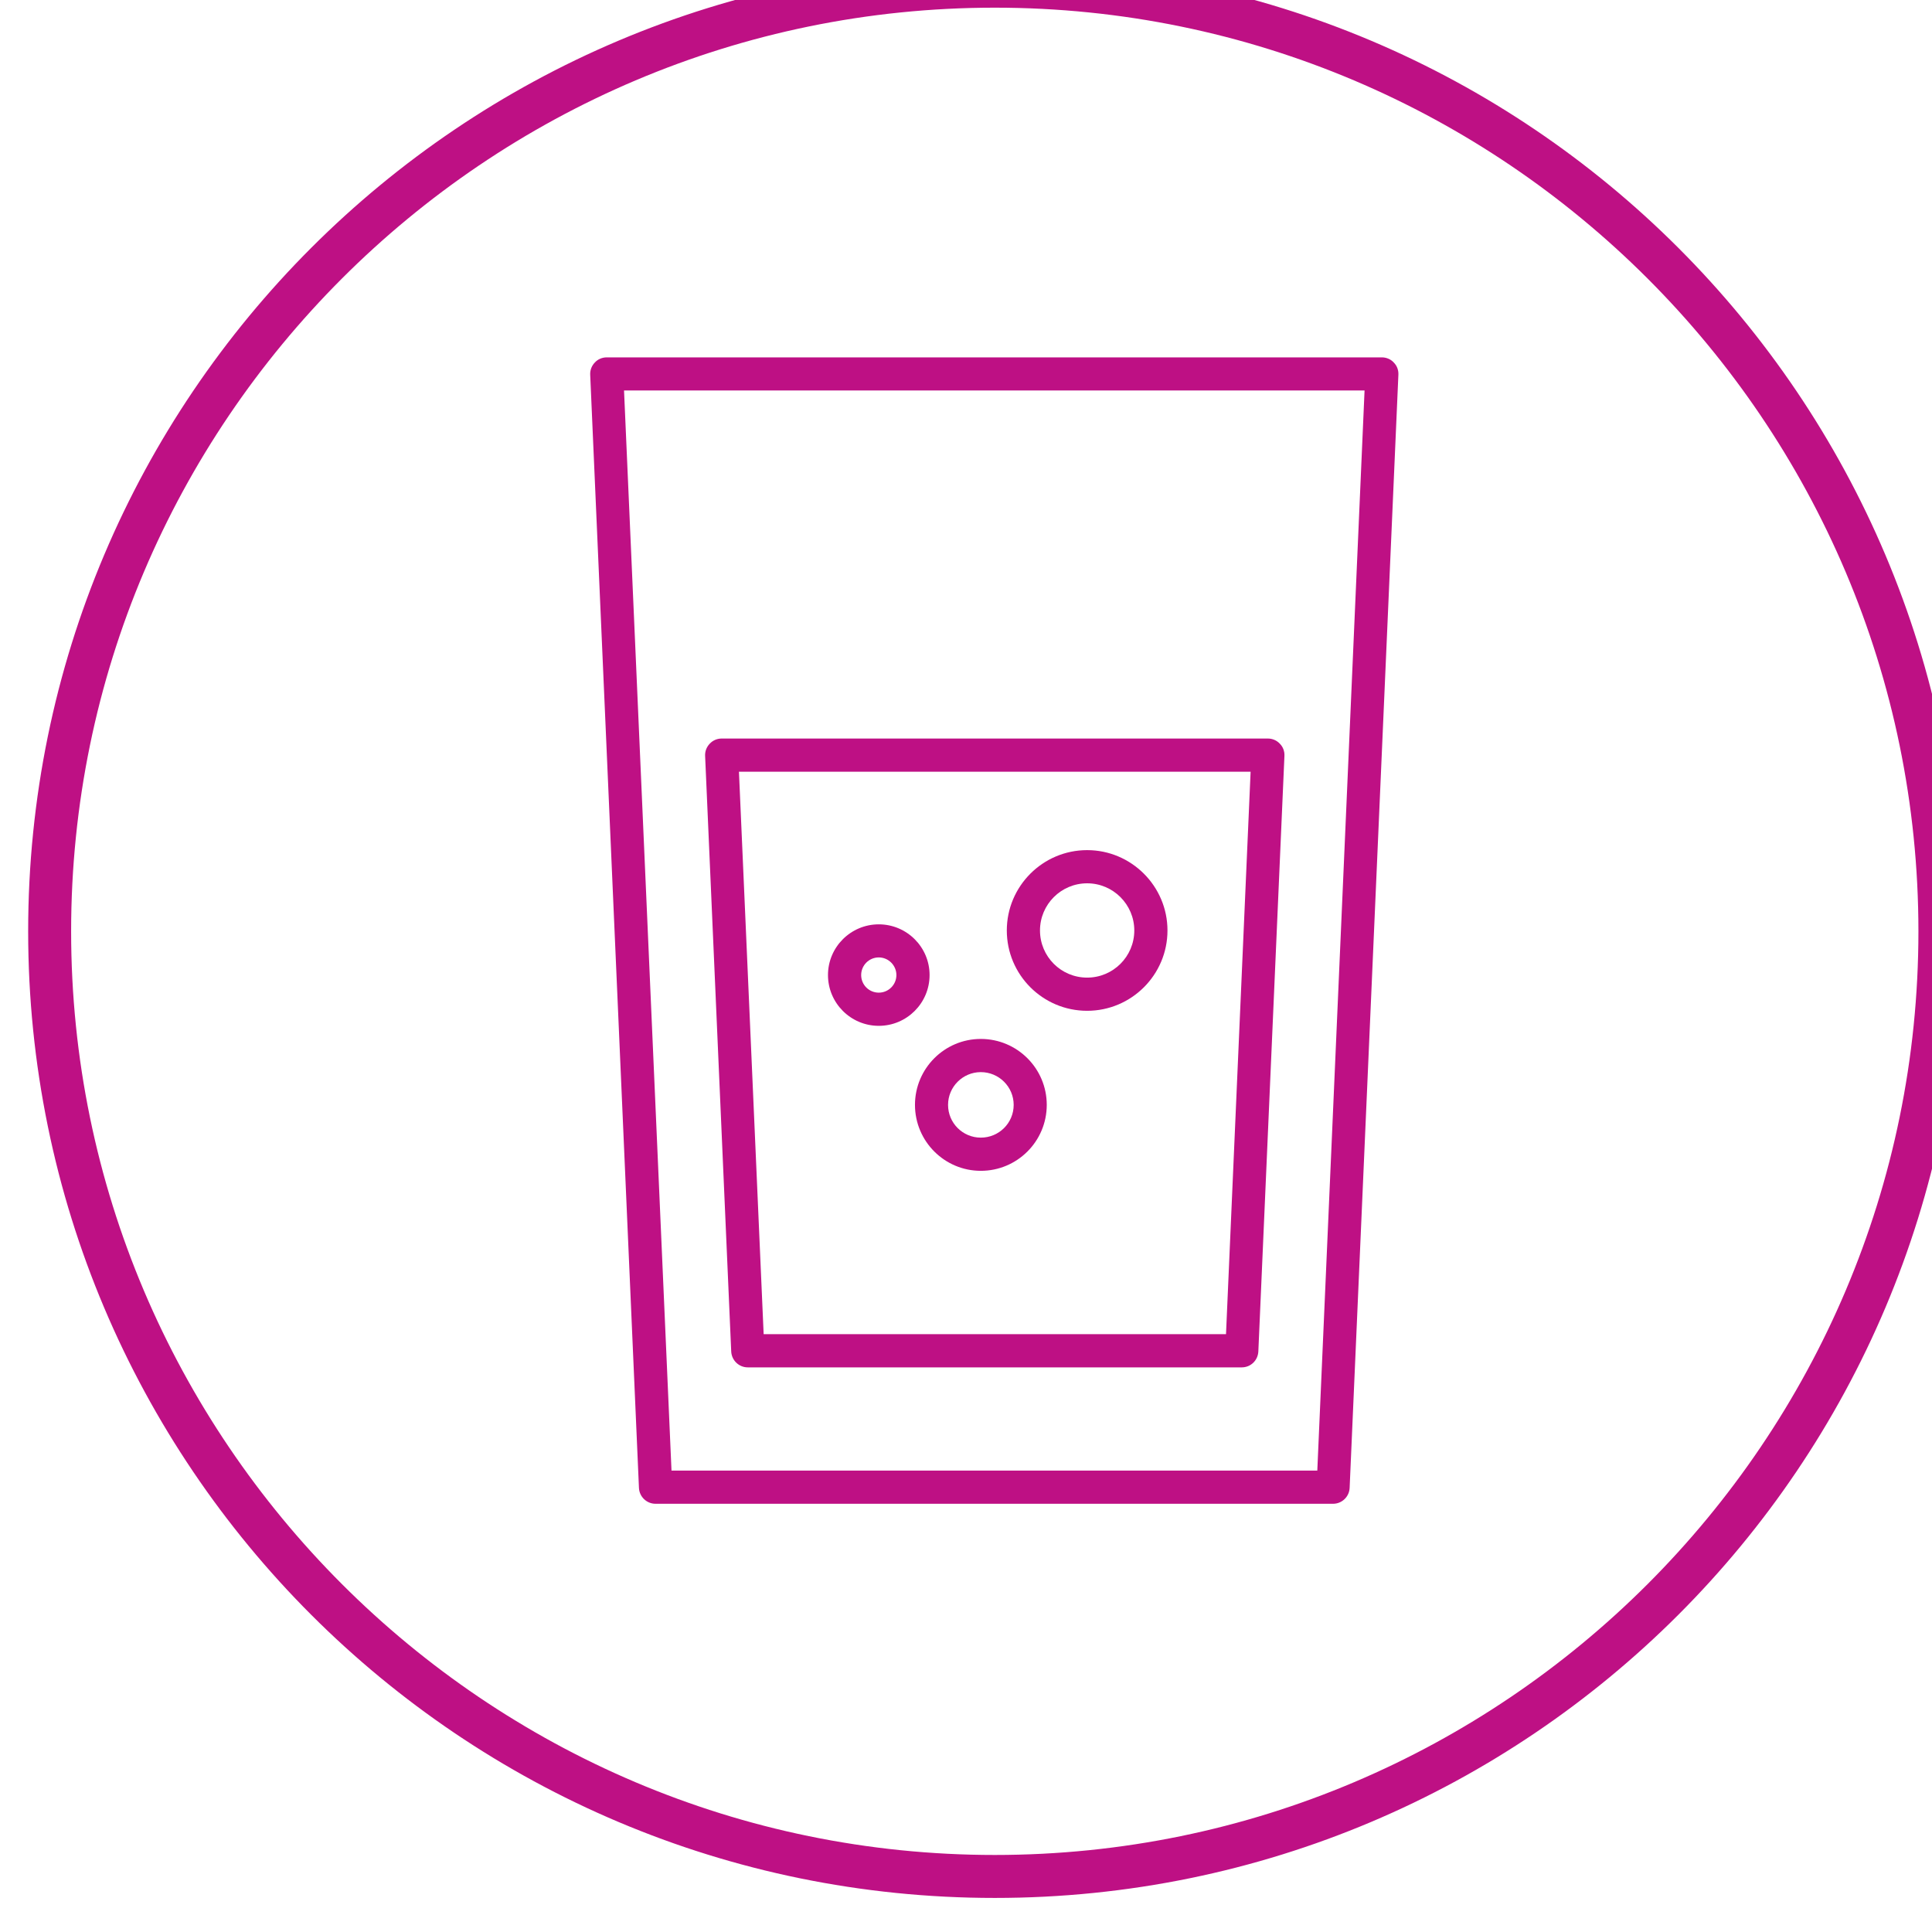
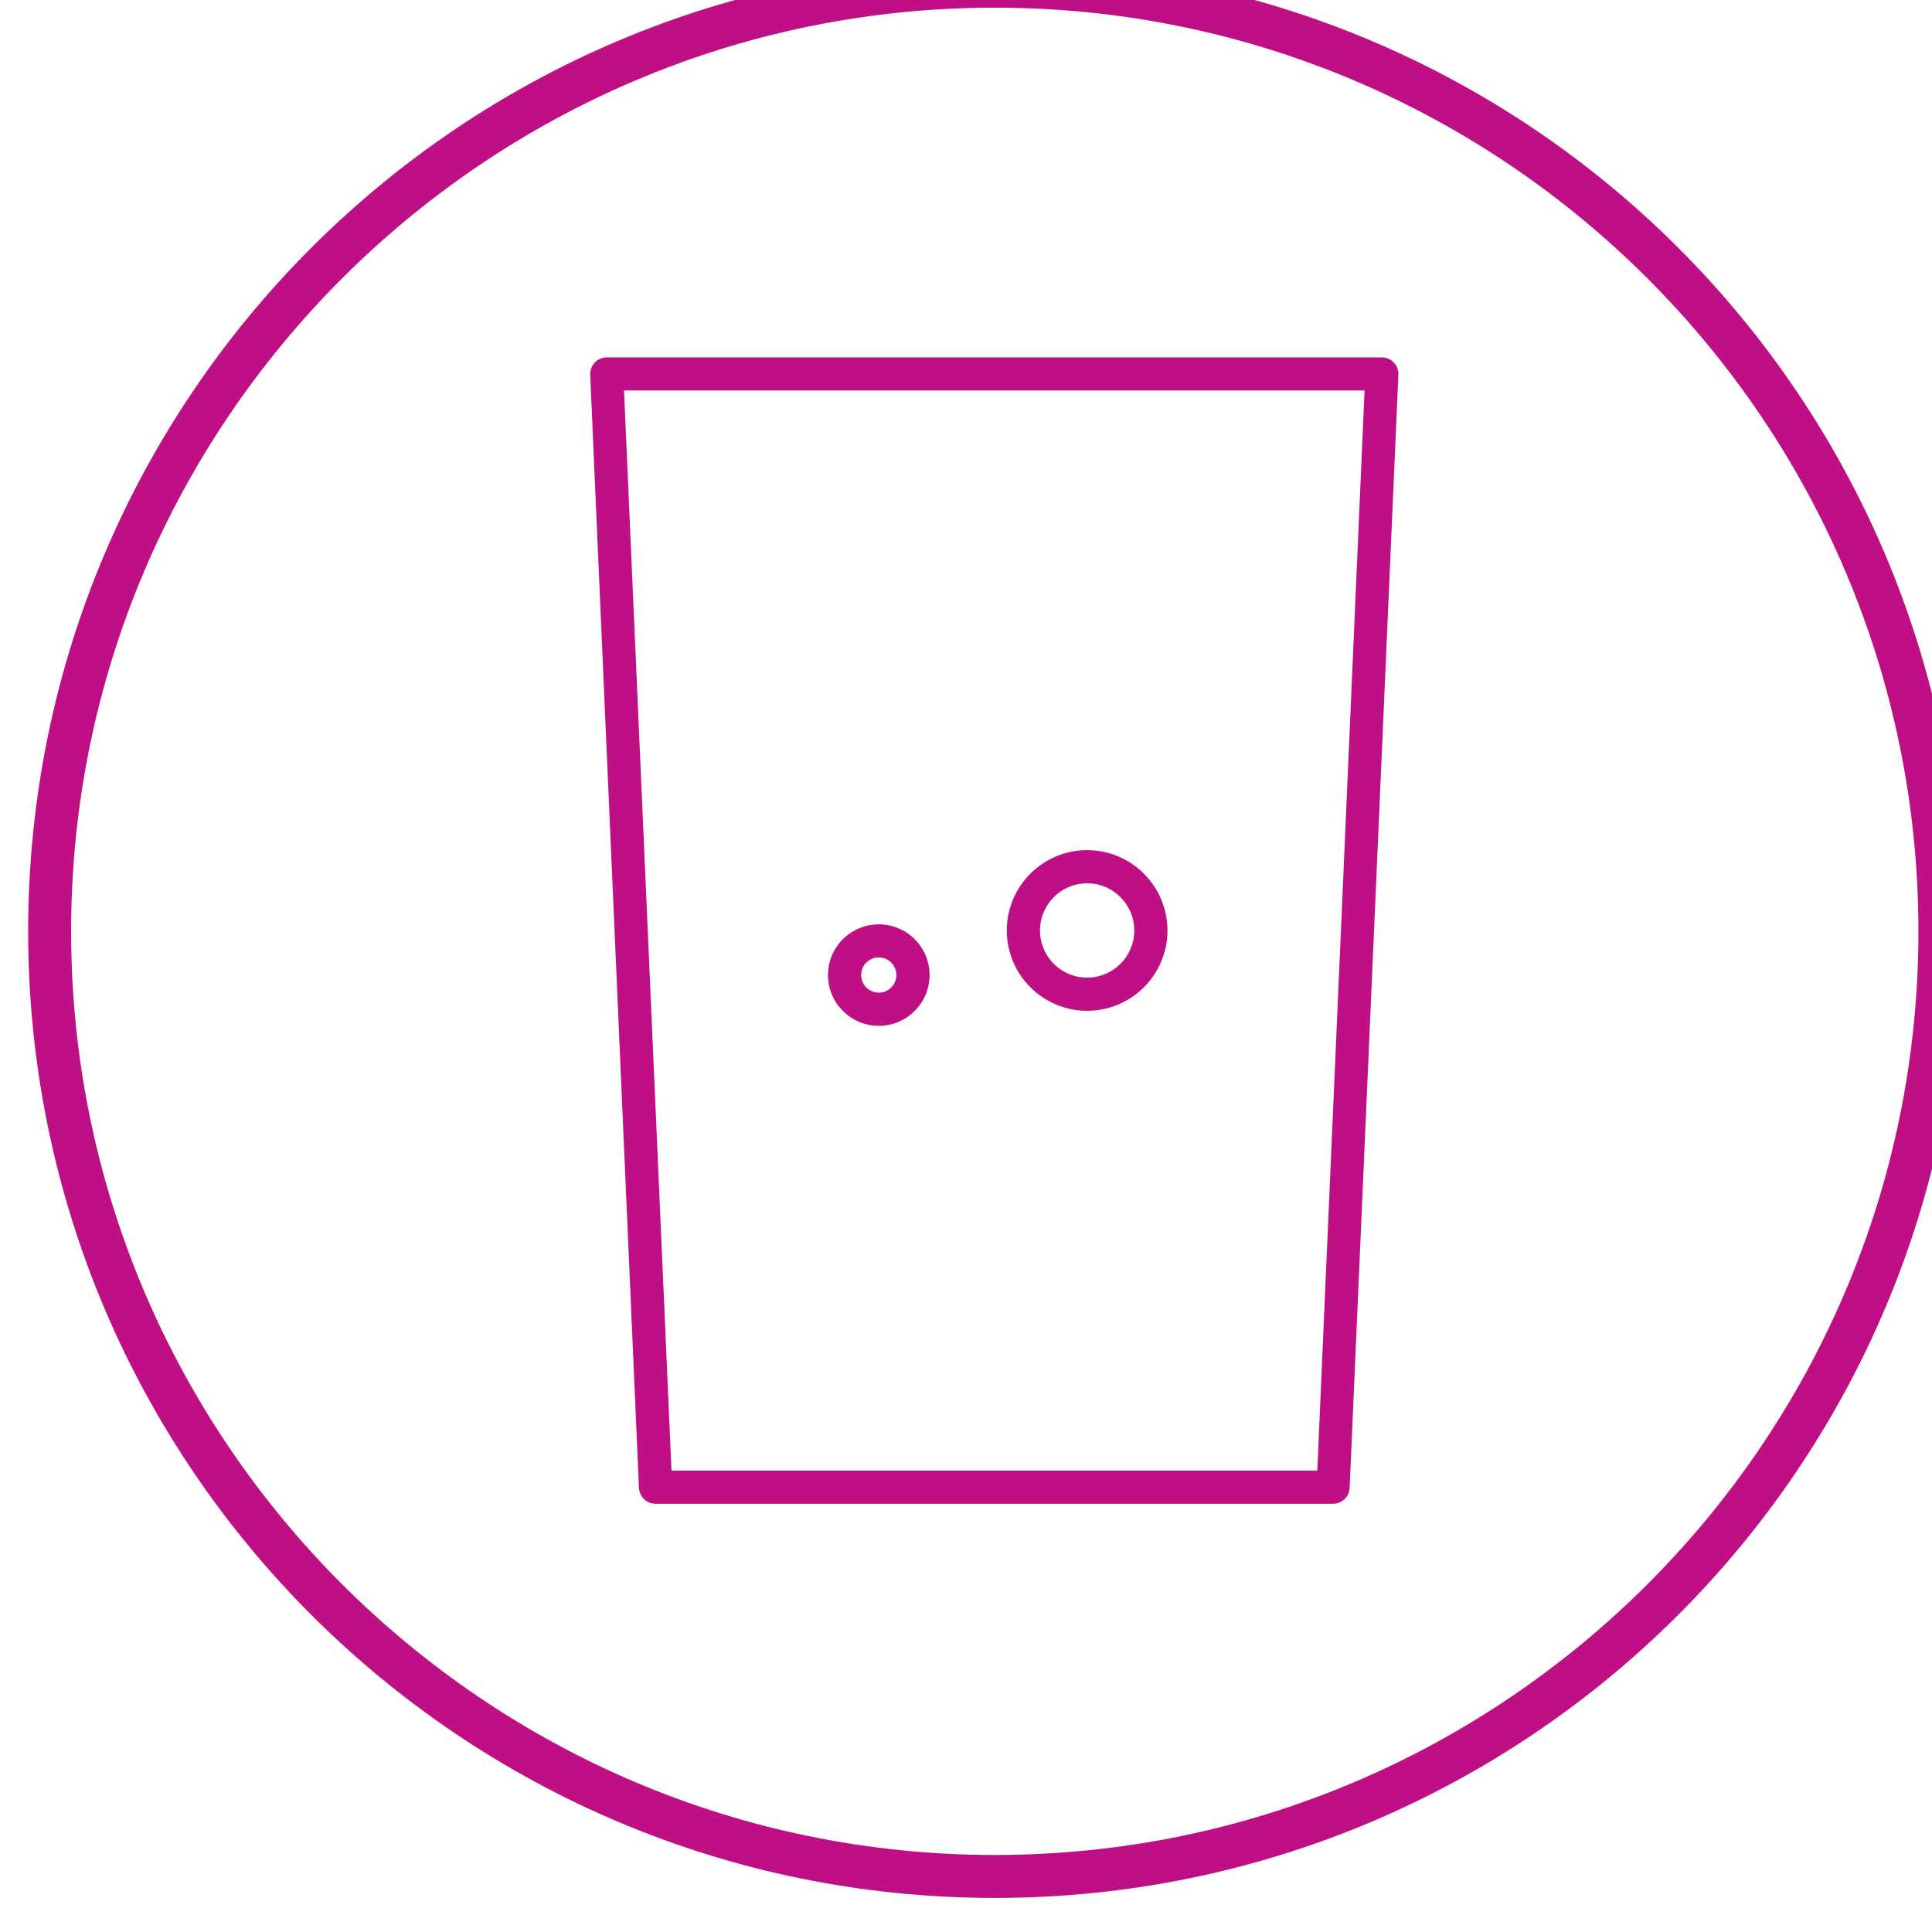
<svg xmlns="http://www.w3.org/2000/svg" width="6.35mm" height="6.35mm" version="1.1" viewBox="0 0 6.35 6.35">
  <defs>
    <clipPath id="a">
      <path d="m0 0h595.28v841.89h-595.28z" />
    </clipPath>
  </defs>
  <g transform="translate(128.29 -152.08)">
    <g id="7trinken" transform="matrix(.353 0 0 -.353 -274.29 343.17)">
      <g clip-path="url(#a)">
        <g transform="translate(422.86 541.26)">
          <path d="m0 0c4.742 0 8.6-3.858 8.6-8.6s-3.858-8.6-8.6-8.6-8.6 3.858-8.6 8.6 3.858 8.6 8.6 8.6m0 0.4c-4.971 0-9-4.029-9-9s4.029-9 9-9 9 4.029 9 9-4.029 9-9 9" fill="#be1084" />
        </g>
        <g transform="translate(426.01 527.33)">
          <path d="m0 0h-6.309c-0.082 0-0.15 0.065-0.154 0.147l-0.454 10.366c-2e-3 0.042 0.014 0.083 0.043 0.113 0.028 0.031 0.069 0.048 0.111 0.048h7.217c0.042 0 0.083-0.017 0.111-0.048 0.03-0.03 0.045-0.071 0.043-0.113l-0.454-10.366c-4e-3 -0.082-0.072-0.147-0.154-0.147m-6.16 0.309h6.013l0.44 10.057h-6.895z" fill="#be1084" />
        </g>
        <g transform="translate(425.16 528.6)">
-           <path d="m0 0h-4.6c-0.082 0-0.15 0.065-0.154 0.148l-0.243 5.546c-2e-3 0.042 0.014 0.083 0.043 0.113 0.029 0.031 0.069 0.048 0.111 0.048h5.086c0.042 0 0.082-0.017 0.111-0.048 0.03-0.03 0.045-0.071 0.043-0.113l-0.243-5.546c-4e-3 -0.083-0.071-0.148-0.154-0.148m-4.452 0.309h4.305l0.229 5.237h-4.764z" fill="#be1084" />
-         </g>
+           </g>
        <g transform="translate(423.72 531.92)">
          <path d="m0 0c-0.413 0-0.748 0.335-0.748 0.748 0 0.412 0.335 0.748 0.748 0.748 0.412 0 0.748-0.336 0.748-0.748 0-0.413-0.336-0.748-0.748-0.748m0 1.187c-0.243 0-0.439-0.197-0.439-0.439 0-0.243 0.196-0.439 0.439-0.439 0.242 0 0.439 0.196 0.439 0.439 0 0.242-0.197 0.439-0.439 0.439" fill="#be1084" />
        </g>
        <g transform="translate(421.78 531.78)">
          <path d="m0 0c-0.261 0-0.473 0.212-0.473 0.473 0 0.26 0.212 0.472 0.473 0.472s0.473-0.212 0.473-0.472c0-0.261-0.212-0.473-0.473-0.473m0 0.637c-0.091 0-0.164-0.074-0.164-0.164 0-0.091 0.073-0.164 0.164-0.164 0.09 0 0.164 0.073 0.164 0.164 0 0.09-0.074 0.164-0.164 0.164" fill="#be1084" />
        </g>
        <g transform="translate(422.73 530.43)">
-           <path d="m0 0c-0.338 0-0.613 0.275-0.613 0.614s0.275 0.614 0.613 0.614c0.339 0 0.614-0.275 0.614-0.614s-0.275-0.614-0.614-0.614m0 0.919c-0.168 0-0.305-0.137-0.305-0.305 0-0.169 0.137-0.305 0.305-0.305 0.169 0 0.306 0.136 0.306 0.305 0 0.168-0.137 0.305-0.306 0.305" fill="#be1084" />
-         </g>
+           </g>
      </g>
    </g>
  </g>
</svg>